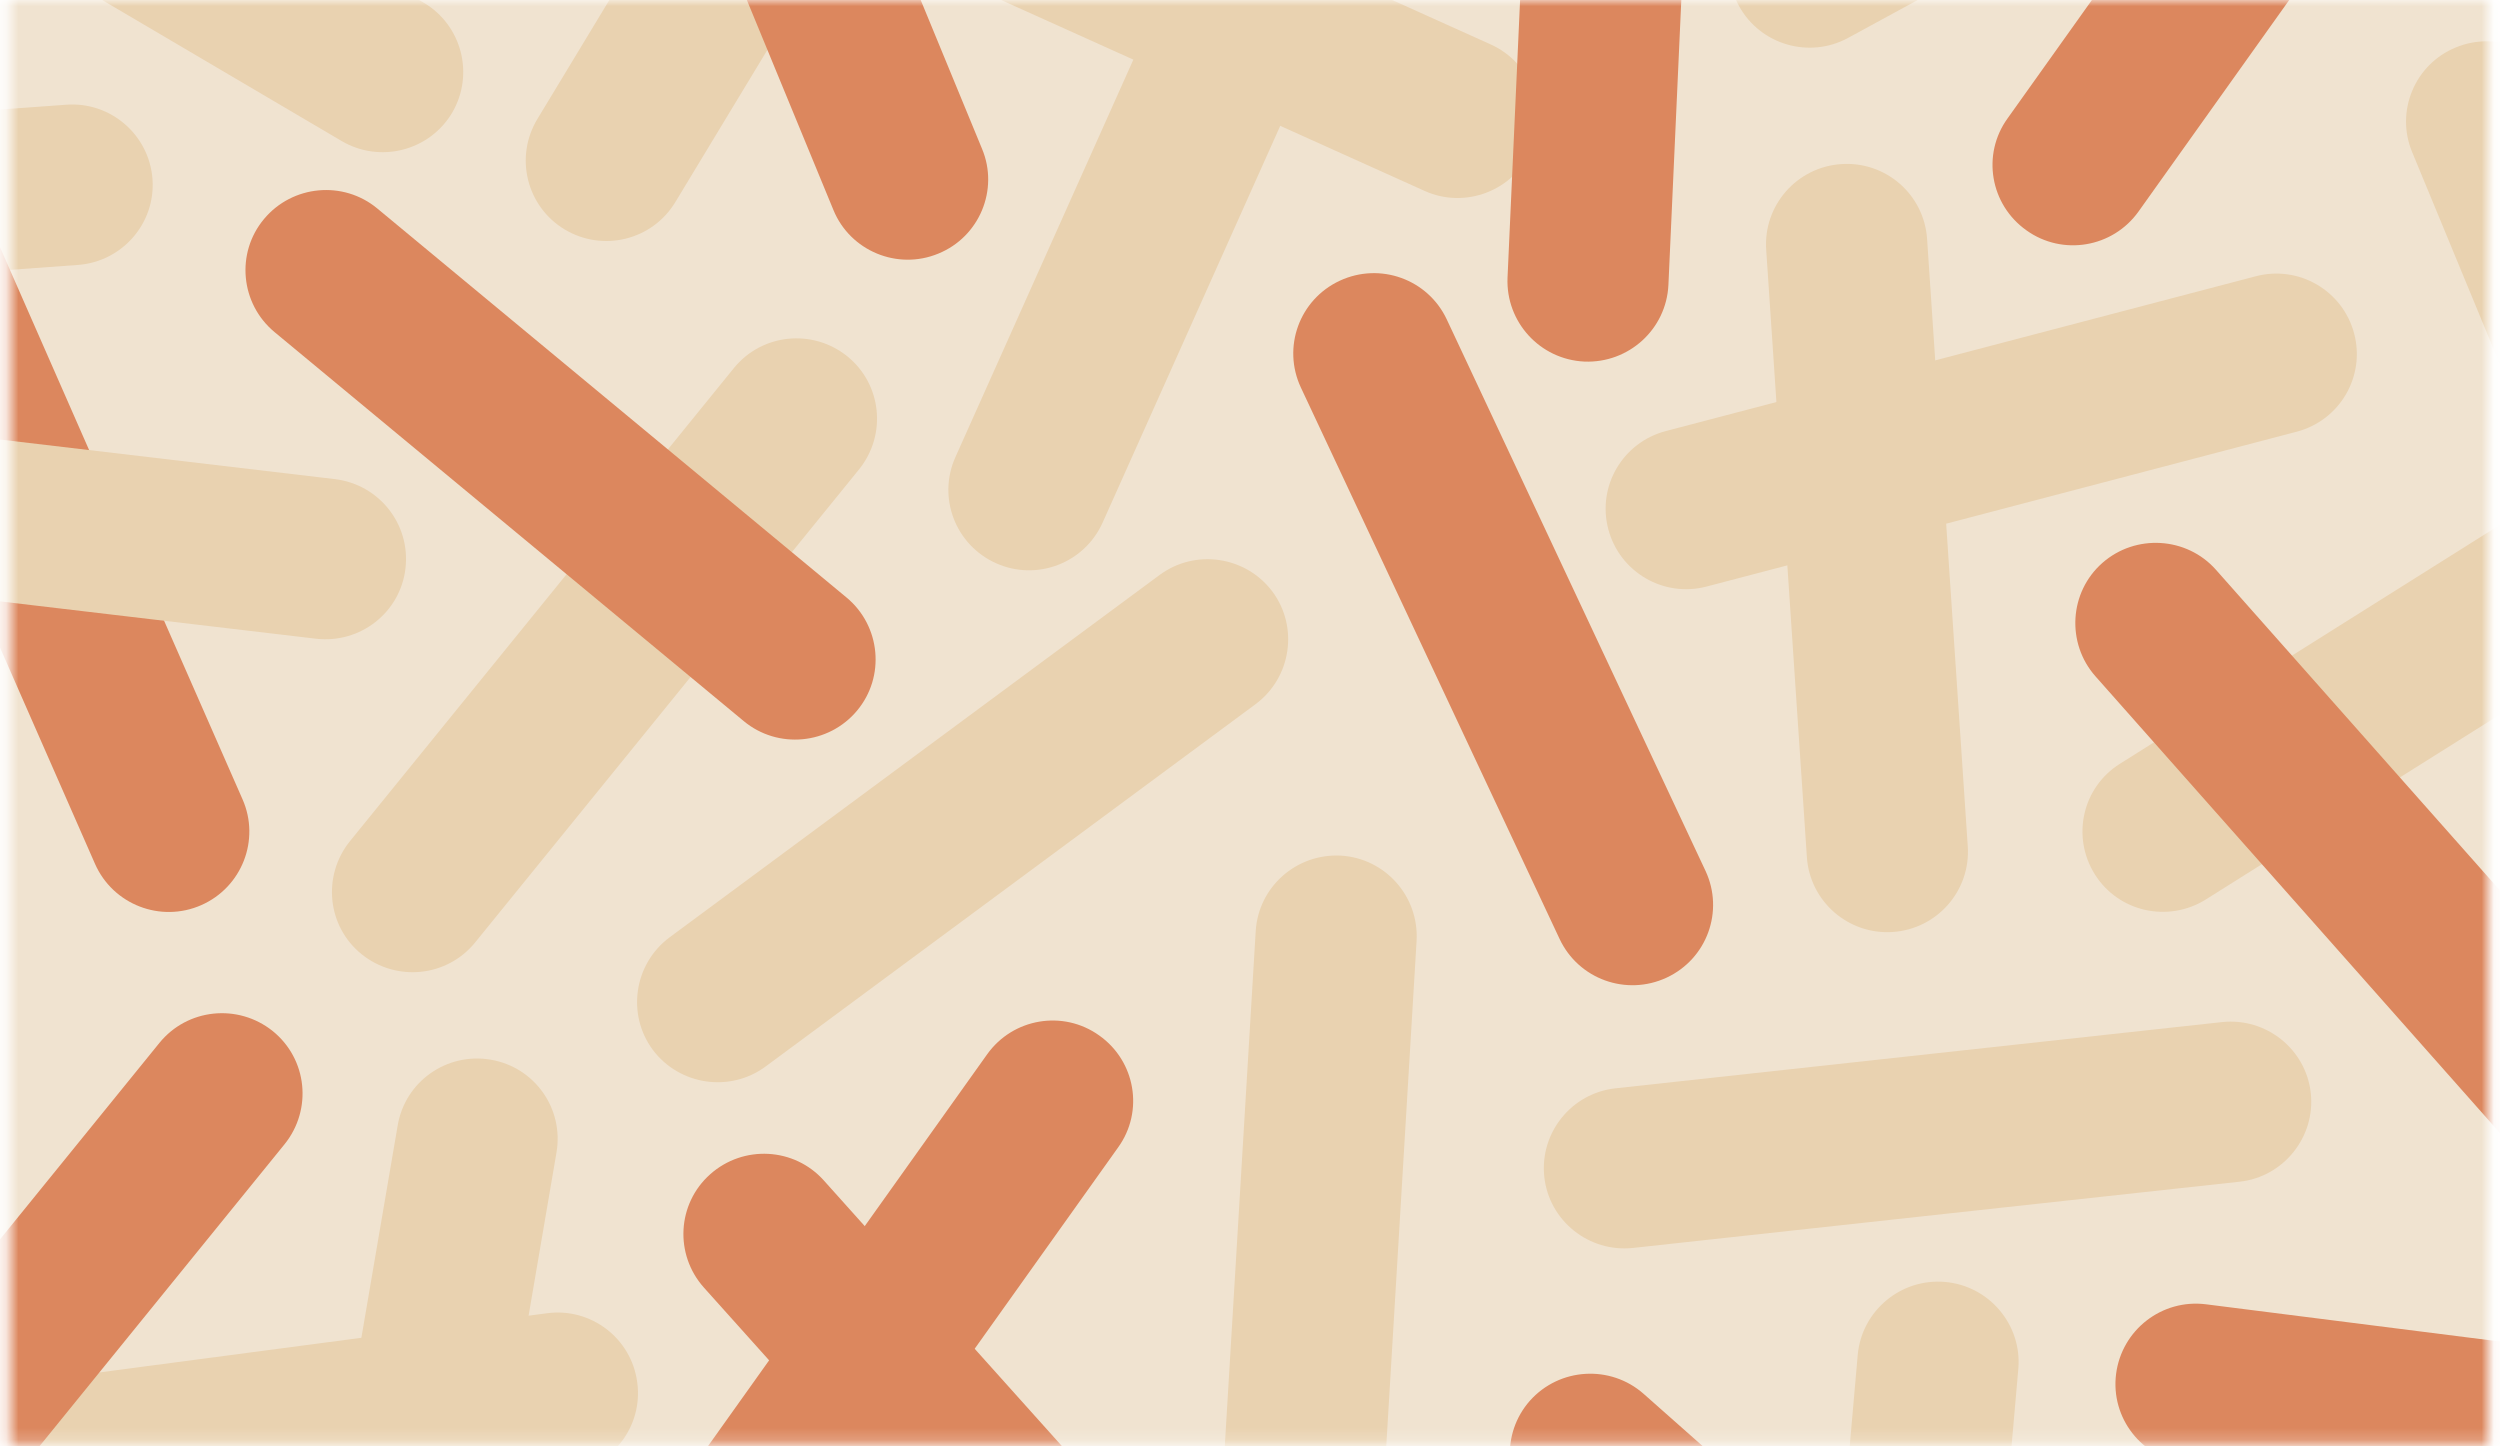
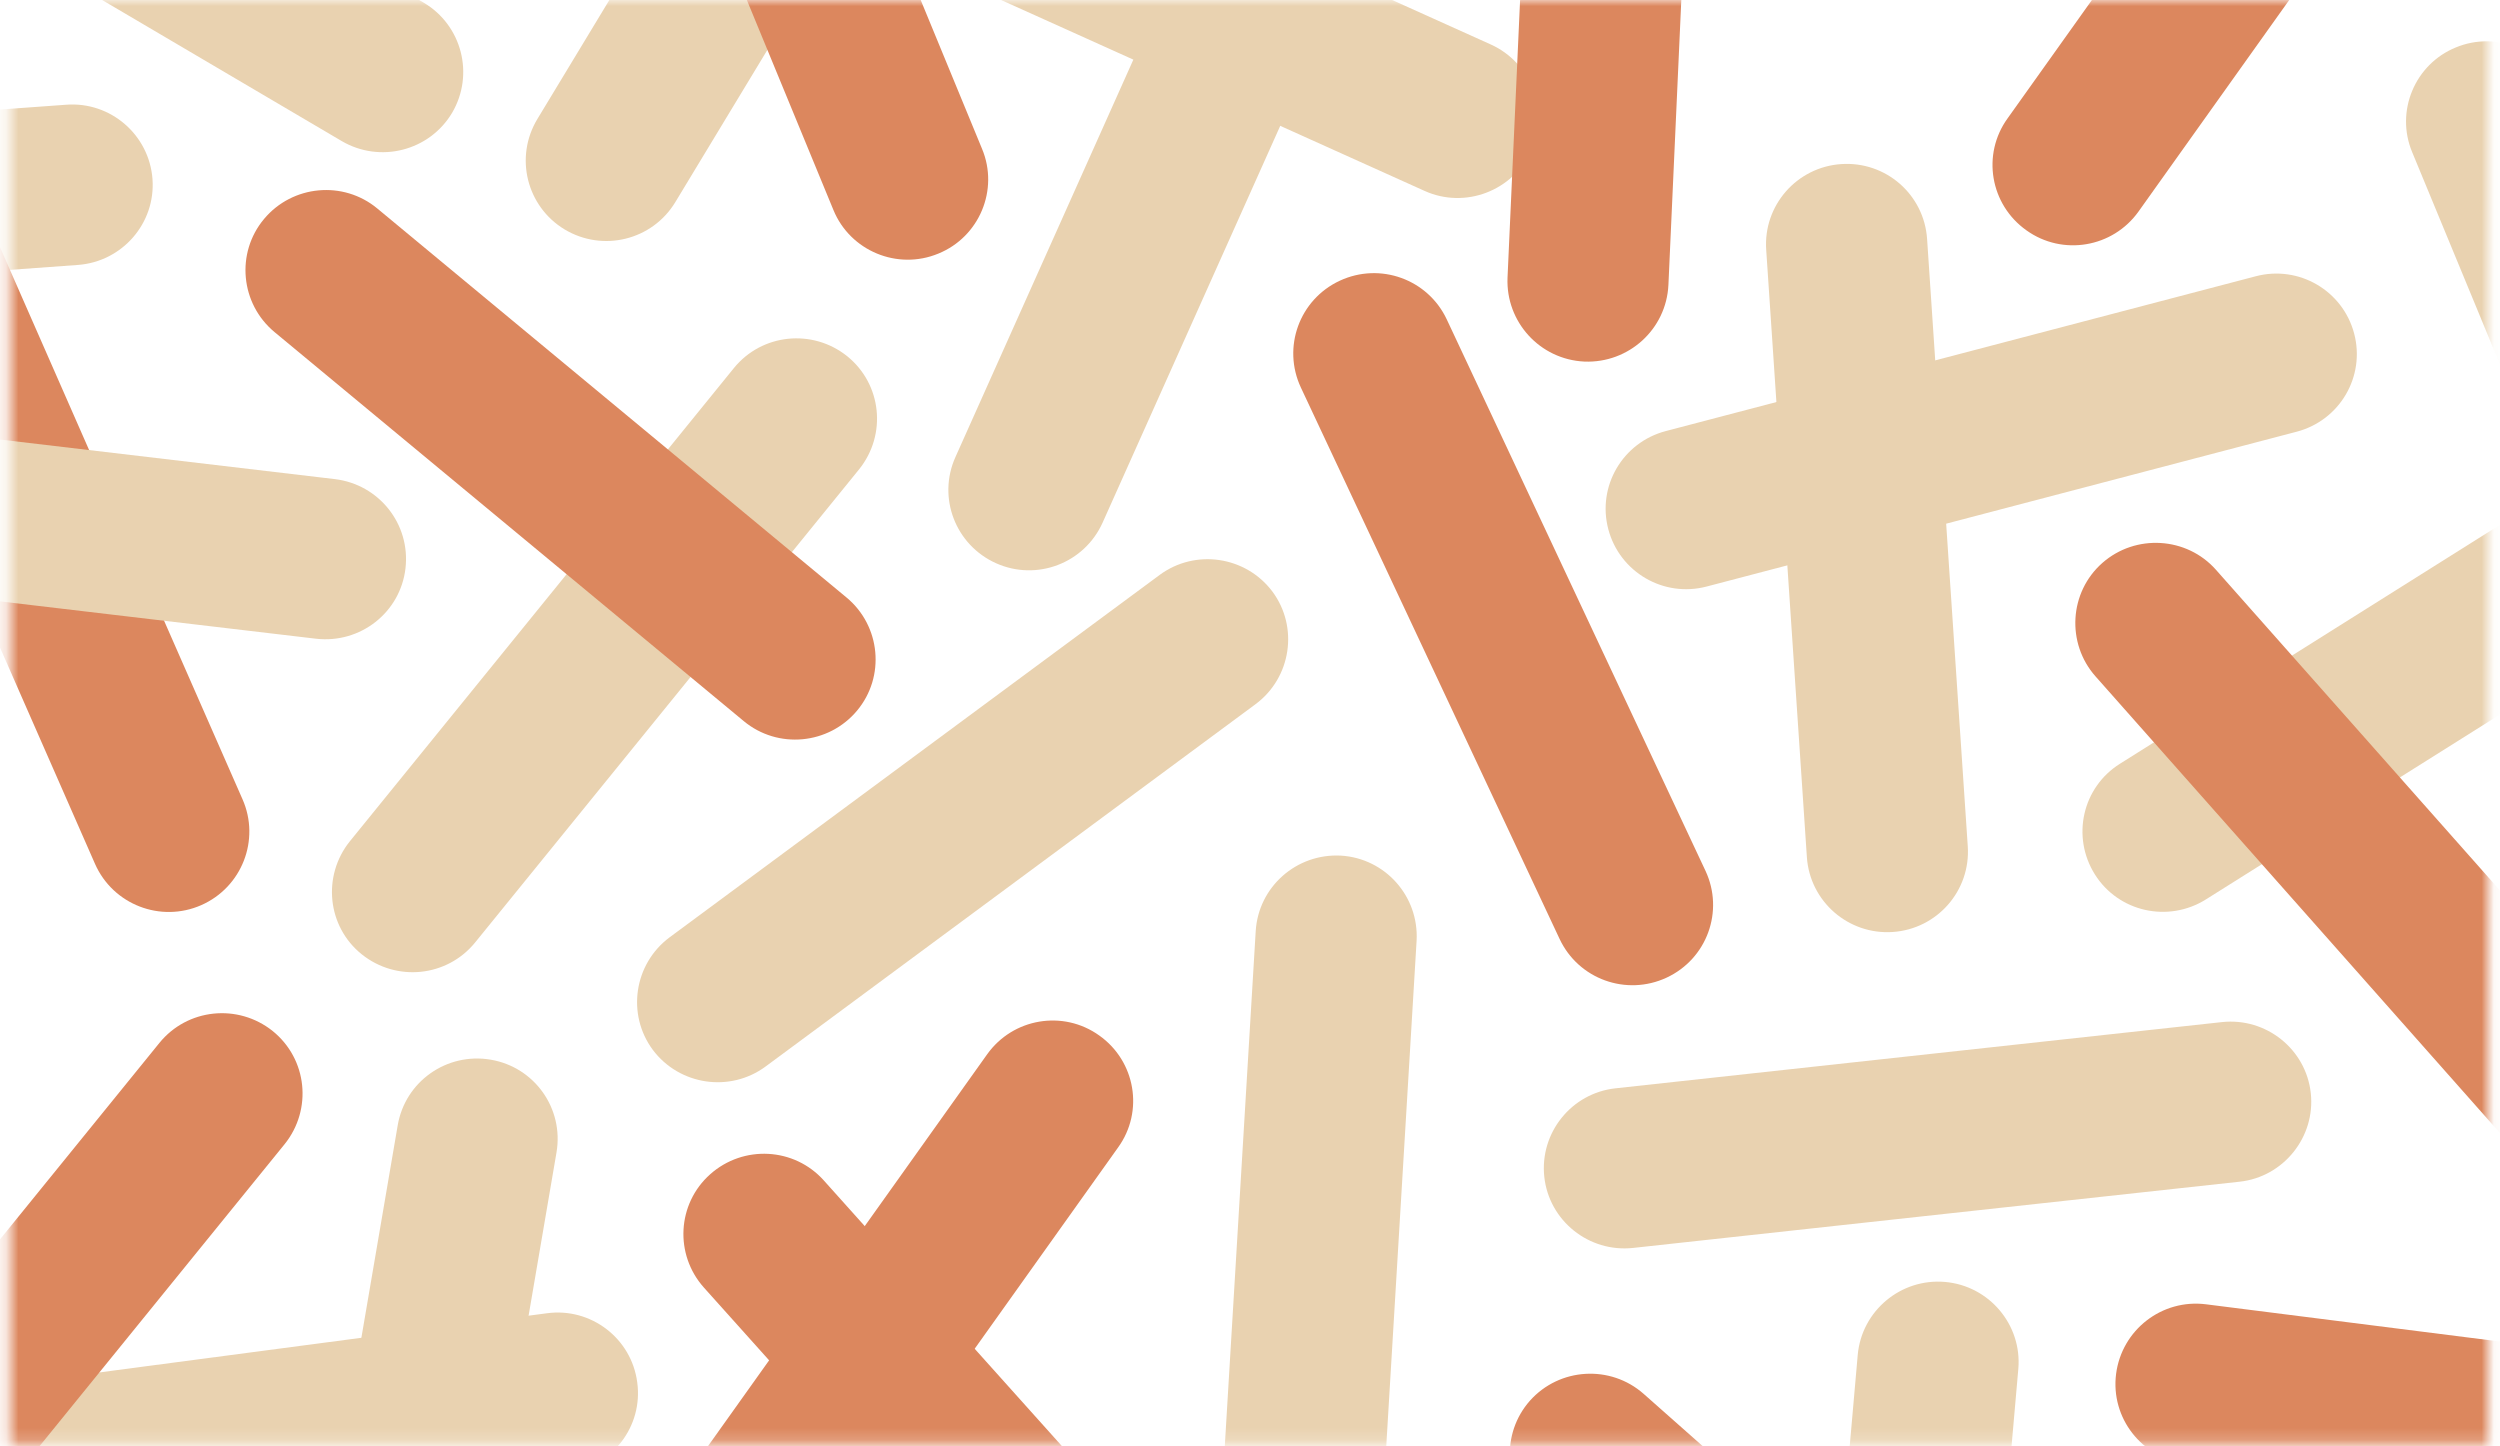
<svg xmlns="http://www.w3.org/2000/svg" width="204" height="118" viewBox="0 0 204 118" fill="none">
  <mask id="mask0_1675_1035" style="mask-type:luminance" maskUnits="userSpaceOnUse" x="0" y="0">
    <path d="M203.055 0H0.778V117.825H203.055V0Z" fill="white" />
  </mask>
  <g mask="url(#mask0_1675_1035)">
-     <path d="M209.594 -7.279H-3.933V134.549H209.594V-7.279Z" fill="#F0E3D0" />
    <path d="M53.268 85.667C51.121 82.77 51.731 78.656 54.635 76.489L94.632 46.911C97.535 44.769 101.66 45.377 103.831 48.274C105.979 51.171 105.369 55.285 102.465 57.452L62.468 87.03C59.564 89.172 55.44 88.564 53.268 85.667Z" fill="#E9D2B0" />
    <path d="M-10.398 121.039C-10.886 117.46 -8.349 114.149 -4.737 113.687L44.63 107.162C48.218 106.676 51.536 109.207 52 112.81C52.488 116.389 49.95 119.7 46.339 120.162L-3.029 126.686C-6.616 127.173 -9.935 124.641 -10.398 121.039Z" fill="#E9D2B0" />
    <path d="M40.042 86.47C43.629 87.079 46.021 90.462 45.41 94.041L37.04 142.997C36.43 146.575 33.038 148.961 29.451 148.352C25.864 147.744 23.472 144.36 24.082 140.781L32.453 91.826C33.063 88.247 36.455 85.861 40.042 86.47Z" fill="#E9D2B0" />
    <path d="M106.955 -11.369C110.274 -9.884 111.762 -6.013 110.274 -2.702L89.971 42.651C88.482 45.962 84.602 47.446 81.283 45.962C77.964 44.477 76.476 40.606 77.964 37.295L98.268 -8.058C99.756 -11.369 103.636 -12.854 106.955 -11.369Z" fill="#E9D2B0" />
    <path d="M124.941 12.294C123.452 15.581 119.548 17.066 116.253 15.581L70.888 -4.868C67.594 -6.353 66.105 -10.248 67.594 -13.535C69.082 -16.821 72.987 -18.306 76.281 -16.821L121.646 3.628C124.941 5.113 126.429 9.008 124.941 12.294Z" fill="#E9D2B0" />
    <path d="M78.599 -35.031C81.698 -33.157 82.699 -29.14 80.82 -26.024L55.099 16.505C53.22 19.597 49.193 20.595 46.07 18.72C42.971 16.846 41.97 12.829 43.849 9.713L69.57 -32.816C71.449 -35.907 75.475 -36.906 78.599 -35.031Z" fill="#E9D2B0" />
    <path d="M52.634 -37.344C55.977 -38.731 59.833 -37.125 61.2 -33.789L80.136 12.148C81.527 15.483 79.917 19.329 76.573 20.692C73.23 22.08 69.375 20.473 68.008 17.138L49.071 -28.799C47.68 -32.134 49.291 -35.98 52.634 -37.344Z" fill="#DC875E" />
    <path d="M69.13 29.066C71.961 31.355 72.376 35.469 70.106 38.293L38.773 76.902C36.479 79.726 32.355 80.14 29.524 77.876C26.693 75.612 26.278 71.474 28.548 68.65L59.881 30.04C62.175 27.216 66.299 26.802 69.13 29.066Z" fill="#E9D2B0" />
    <path d="M36.894 9.202C35.04 12.318 31.013 13.341 27.89 11.515L-14.987 -13.73C-18.11 -15.58 -19.135 -19.597 -17.305 -22.713C-15.45 -25.829 -11.424 -26.851 -8.3 -25.026L34.576 0.219C37.7 2.069 38.724 6.086 36.894 9.202Z" fill="#E9D2B0" />
    <path d="M12.443 14.607C12.711 18.21 9.978 21.35 6.366 21.618L-43.294 25.221C-46.906 25.488 -50.054 22.762 -50.322 19.159C-50.591 15.556 -47.857 12.416 -44.246 12.148L5.414 8.545C9.026 8.277 12.174 11.004 12.443 14.607Z" fill="#E9D2B0" />
    <path d="M22.252 84.133C25.083 86.422 25.498 90.536 23.228 93.36L-8.105 131.969C-10.399 134.793 -14.523 135.207 -17.354 132.943C-20.185 130.655 -20.599 126.54 -18.33 123.717L13.004 85.107C15.297 82.283 19.422 81.869 22.252 84.133Z" fill="#DC875E" />
    <path d="M105.663 132.505C102.052 132.286 99.294 129.194 99.489 125.567L102.466 75.978C102.686 72.375 105.785 69.624 109.421 69.819C113.033 70.038 115.79 73.13 115.595 76.757L112.618 126.346C112.398 129.948 109.299 132.699 105.663 132.505Z" fill="#E9D2B0" />
    <path d="M99.903 142.607C97.194 145.017 93.045 144.798 90.63 142.096L57.441 105.069C55.026 102.367 55.245 98.228 57.954 95.818C60.663 93.408 64.811 93.627 67.227 96.329L100.415 133.357C102.831 136.059 102.611 140.197 99.903 142.607Z" fill="#DC875E" />
    <path d="M53.244 135.645C50.292 133.552 49.584 129.462 51.707 126.516L80.551 86.032C82.65 83.087 86.75 82.381 89.703 84.499C92.655 86.592 93.363 90.682 91.24 93.627L62.396 134.112C60.297 137.057 56.197 137.763 53.244 135.645Z" fill="#DC875E" />
    <path d="M165.353 18.793C162.4 16.699 161.692 12.61 163.815 9.664L192.66 -30.82C194.758 -33.766 198.858 -34.472 201.811 -32.354C204.764 -30.236 205.471 -26.17 203.348 -23.225L174.504 17.259C172.405 20.205 168.306 20.911 165.353 18.793Z" fill="#DC875E" />
    <path d="M21.545 17.869C23.863 15.094 28.012 14.704 30.793 17.017L69.082 48.761C71.864 51.074 72.254 55.213 69.936 57.988C67.618 60.763 63.469 61.153 60.687 58.84L22.399 27.095C19.617 24.783 19.226 20.644 21.545 17.869Z" fill="#DC875E" />
    <path d="M158.716 104.606C162.327 104.923 165.012 108.112 164.694 111.715L160.351 161.182C160.033 164.785 156.837 167.462 153.225 167.146C149.613 166.829 146.929 163.64 147.246 160.037L151.59 110.57C151.907 106.968 155.104 104.29 158.716 104.606Z" fill="#E9D2B0" />
-     <path d="M197.126 -29.602C198.858 -26.438 197.687 -22.445 194.515 -20.717L150.809 3.092C147.636 4.82 143.634 3.652 141.902 0.487C140.169 -2.678 141.34 -6.67 144.513 -8.399L188.219 -32.207C191.391 -33.936 195.393 -32.767 197.126 -29.602Z" fill="#E9D2B0" />
    <path d="M129.285 29.505C125.649 29.334 122.867 26.267 123.014 22.664L125.259 -26.949C125.43 -30.576 128.505 -33.352 132.116 -33.206C135.752 -33.035 138.534 -29.968 138.388 -26.365L136.143 23.248C135.972 26.875 132.897 29.651 129.285 29.505Z" fill="#DC875E" />
    <path d="M131.238 43.186C130.311 39.681 132.409 36.102 135.923 35.177L184.07 22.543C187.584 21.617 191.172 23.711 192.099 27.217C193.026 30.722 190.928 34.301 187.414 35.226L139.266 47.86C135.752 48.785 132.165 46.692 131.238 43.186Z" fill="#E9D2B0" />
    <path d="M200.396 3.871C203.739 2.483 207.595 4.09 208.961 7.425L227.947 53.338C229.338 56.673 227.727 60.519 224.384 61.882C221.041 63.246 217.185 61.663 215.819 58.328L196.833 12.415C195.442 9.08 197.053 5.234 200.396 3.871Z" fill="#E9D2B0" />
    <path d="M126.015 96.037C125.625 92.434 128.236 89.197 131.823 88.807L181.312 83.403C184.924 83.013 188.17 85.618 188.56 89.197C188.951 92.775 186.34 96.037 182.752 96.427L133.263 101.831C129.651 102.221 126.406 99.616 126.015 96.037Z" fill="#E9D2B0" />
-     <path d="M170.942 71.352C169.014 68.284 169.917 64.243 172.991 62.32L215.111 35.834C218.186 33.91 222.237 34.811 224.165 37.879C226.092 40.946 225.19 44.987 222.115 46.91L179.995 73.397C176.92 75.32 172.869 74.419 170.942 71.352Z" fill="#E9D2B0" />
+     <path d="M170.942 71.352C169.014 68.284 169.917 64.243 172.991 62.32L215.111 35.834C218.186 33.91 222.237 34.811 224.165 37.879C226.092 40.946 225.19 44.987 222.115 46.91L179.995 73.397C176.92 75.32 172.869 74.419 170.942 71.352" fill="#E9D2B0" />
    <path d="M-8.862 16.36C-5.543 14.899 -1.663 16.409 -0.199 19.719L19.788 65.218C21.252 68.529 19.739 72.4 16.42 73.86C13.101 75.321 9.221 73.812 7.757 70.501L-12.229 25.002C-13.693 21.691 -12.18 17.82 -8.862 16.36Z" fill="#DC875E" />
    <path d="M-29.408 38.999C-28.969 35.396 -25.723 32.84 -22.112 33.254L27.329 39.096C30.941 39.535 33.503 42.772 33.088 46.375C32.673 49.978 29.403 52.534 25.791 52.12L-23.649 46.278C-27.261 45.84 -29.823 42.602 -29.408 38.999Z" fill="#E9D2B0" />
    <path d="M171.551 45.937C174.26 43.551 178.433 43.795 180.824 46.497L213.793 83.719C216.184 86.421 215.94 90.584 213.232 92.97C210.523 95.355 206.35 95.112 203.959 92.41L170.99 55.188C168.599 52.486 168.843 48.323 171.551 45.937Z" fill="#DC875E" />
    <path d="M235.097 120.016C234.634 123.595 231.364 126.151 227.752 125.688L178.36 119.432C174.773 118.969 172.211 115.707 172.674 112.104C173.138 108.526 176.408 105.969 180.02 106.432L229.411 112.688C232.999 113.151 235.561 116.413 235.097 120.016Z" fill="#DC875E" />
    <path d="M109.323 22.908C112.618 21.374 116.522 22.786 118.06 26.073L139.168 71.06C140.706 74.347 139.29 78.242 135.996 79.775C132.702 81.309 128.797 79.897 127.26 76.611L106.151 31.623C104.614 28.337 106.029 24.442 109.323 22.908Z" fill="#DC875E" />
    <path d="M154.445 76.051C150.833 76.294 147.685 73.567 147.441 69.94L144.122 20.376C143.878 16.773 146.611 13.633 150.247 13.389C153.883 13.146 157.007 15.872 157.251 19.5L160.57 69.064C160.814 72.667 158.081 75.807 154.445 76.051Z" fill="#E9D2B0" />
    <path d="M171.918 155.947C169.502 158.65 165.353 158.893 162.644 156.507L125.405 123.545C122.697 121.135 122.453 116.997 124.844 114.295C127.26 111.593 131.408 111.349 134.117 113.735L171.356 146.697C174.065 149.107 174.309 153.245 171.918 155.947Z" fill="#DC875E" />
  </g>
</svg>